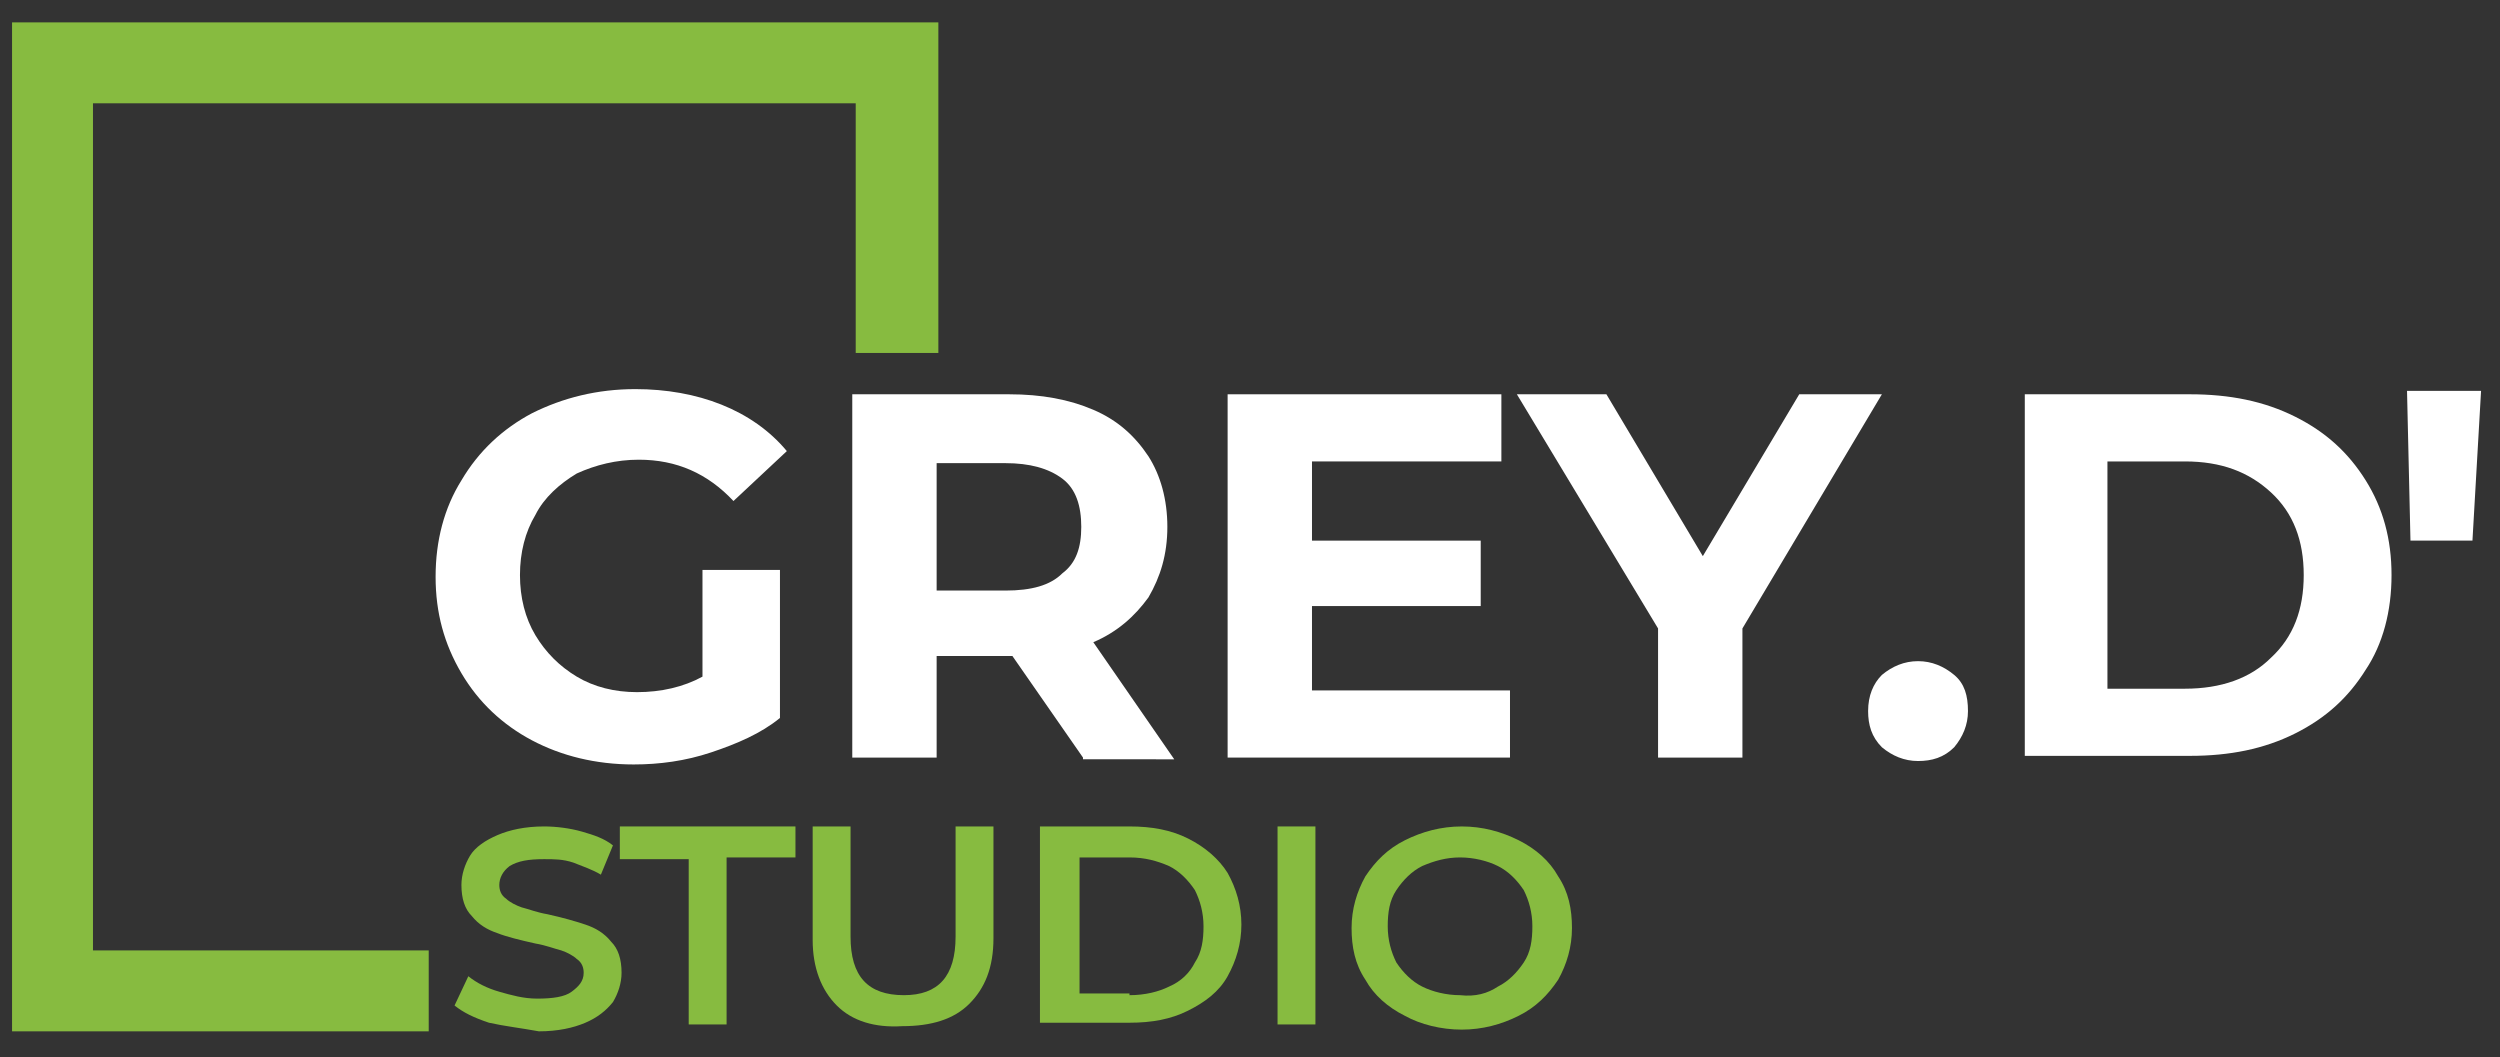
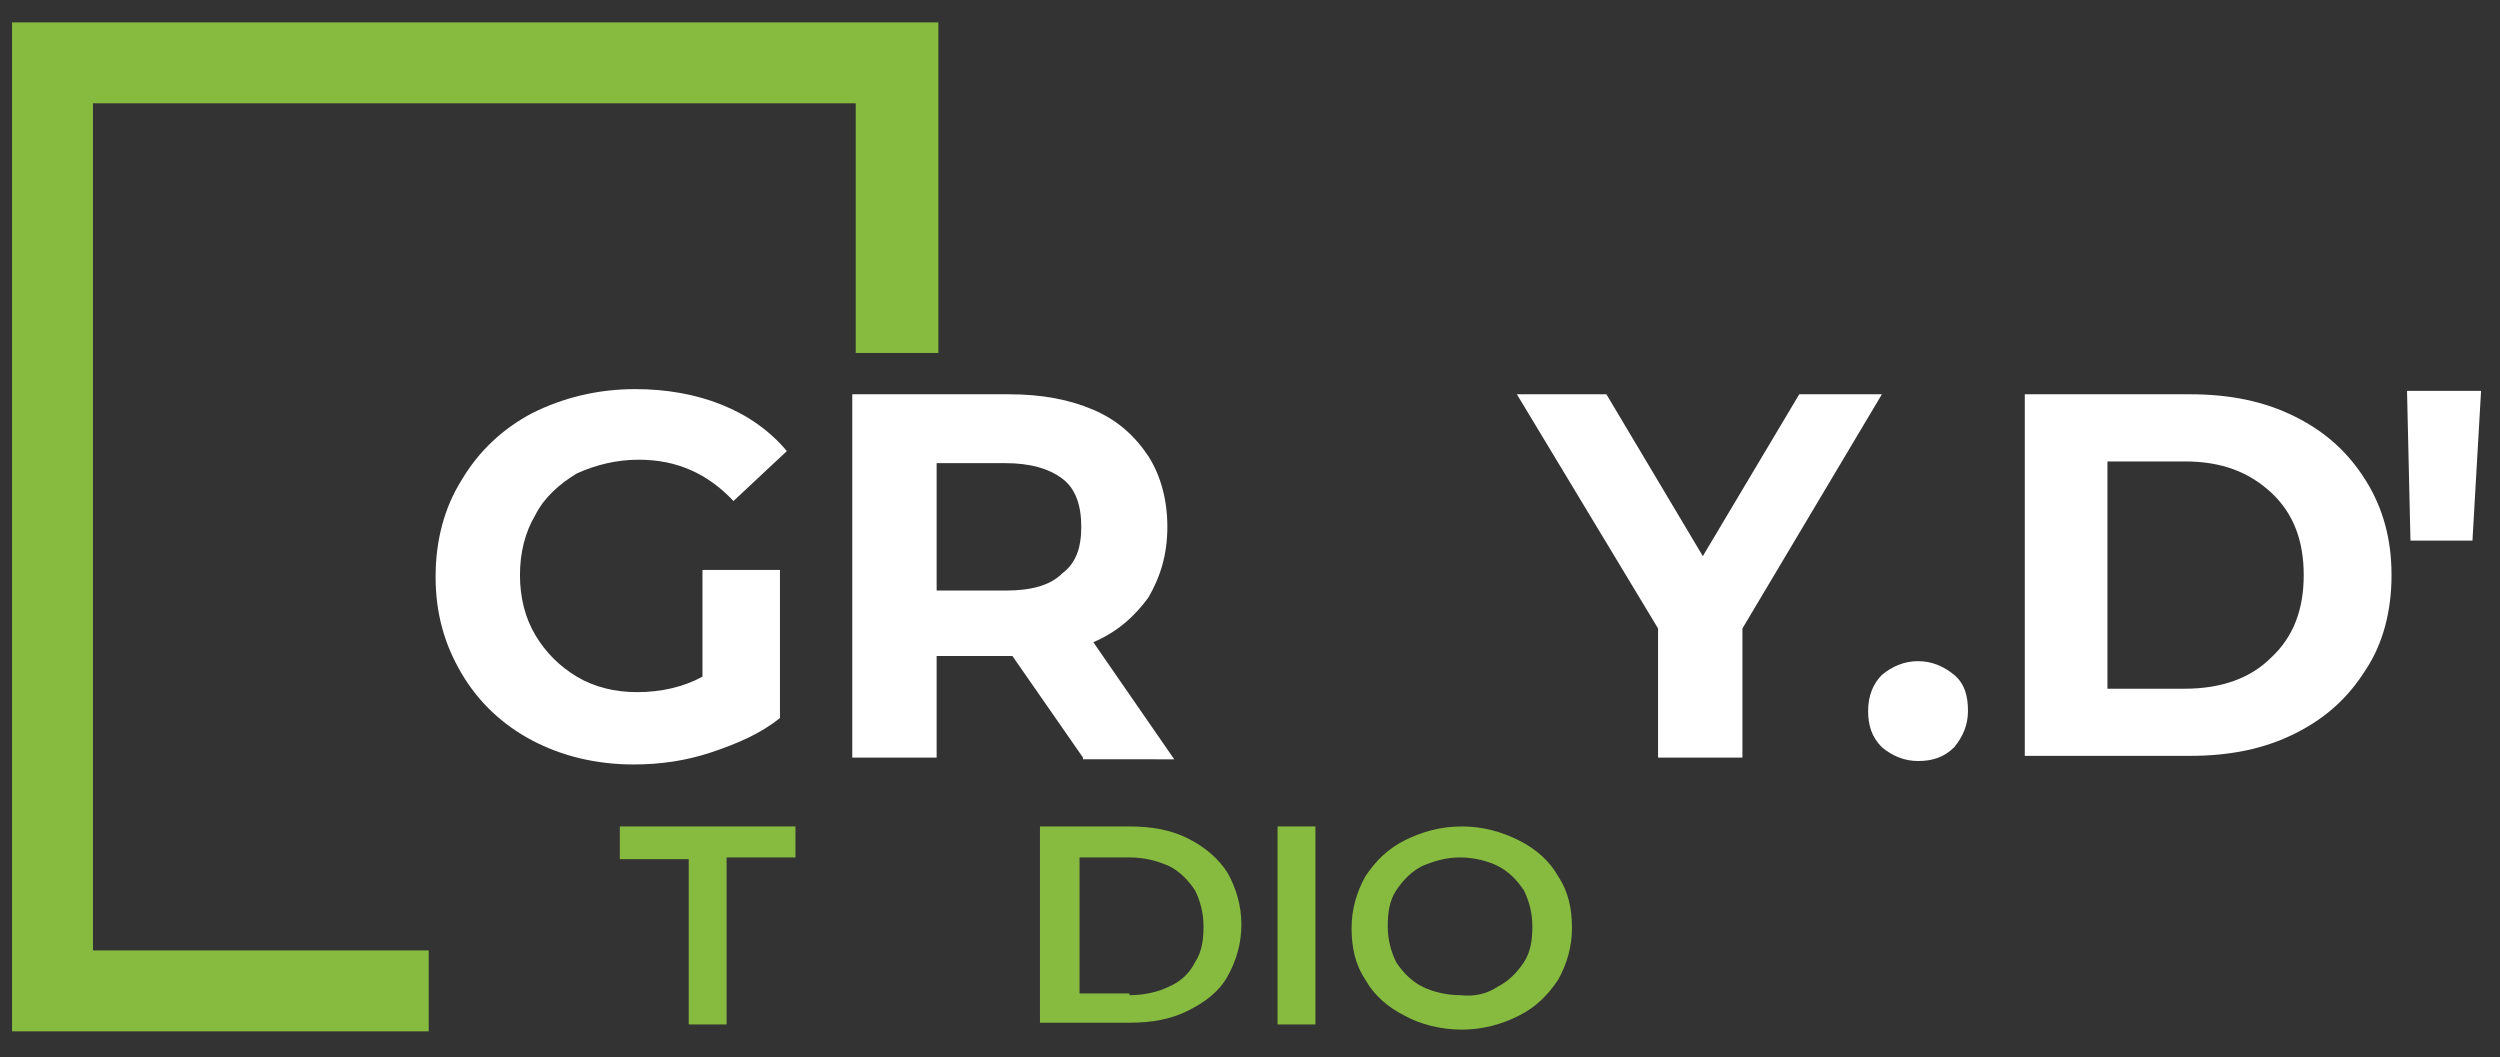
<svg xmlns="http://www.w3.org/2000/svg" version="1.1" id="Layer_1" x="0px" y="0px" viewBox="0 0 145.2 61.4" style="enable-background:new 0 0 145.2 61.4;" xml:space="preserve">
  <rect x="0" y="0" width="145.2" height="61.4" fill="#333333" stroke="none" />
  <style type="text/css">
	.st0{fill:#FFFFFF;}
	.st1{fill:#87BB40;}
</style>
  <g>
    <g>
      <path class="st0" d="M40.8,33.1h4.5v8.6c-1.1,0.9-2.5,1.5-4,2c-1.5,0.5-3,0.7-4.5,0.7c-2.2,0-4.2-0.5-5.9-1.4    c-1.7-0.9-3.1-2.2-4.1-3.9c-1-1.7-1.5-3.5-1.5-5.6s0.5-4,1.5-5.6c1-1.7,2.4-3,4.1-3.9c1.8-0.9,3.8-1.4,6-1.4c1.8,0,3.5,0.3,5,0.9    c1.5,0.6,2.8,1.5,3.8,2.7l-3.1,2.9c-1.5-1.6-3.3-2.4-5.5-2.4c-1.3,0-2.5,0.3-3.6,0.8c-1,0.6-1.9,1.4-2.4,2.4    c-0.6,1-0.9,2.2-0.9,3.5c0,1.3,0.3,2.5,0.9,3.5c0.6,1,1.4,1.8,2.4,2.4c1,0.6,2.2,0.9,3.5,0.9c1.4,0,2.7-0.3,3.8-0.9V33.1z" />
      <path class="st0" d="M62.9,44l-4.1-5.9h-0.2h-4.2V44h-4.9V22.9h9.1c1.9,0,3.5,0.3,4.9,0.9c1.4,0.6,2.4,1.5,3.2,2.7    c0.7,1.1,1.1,2.5,1.1,4.1c0,1.6-0.4,2.9-1.1,4.1c-0.8,1.1-1.8,2-3.2,2.6l4.7,6.8H62.9z M61.7,27.8c-0.8-0.6-1.9-0.9-3.3-0.9h-4    v7.4h4c1.5,0,2.6-0.3,3.3-1c0.8-0.6,1.1-1.5,1.1-2.7C62.8,29.4,62.5,28.4,61.7,27.8z" />
-       <path class="st0" d="M87.7,40.1V44H71.3V22.9h15.9v3.9H76.2v4.6H86v3.8h-9.8v4.9H87.7z" />
      <path class="st0" d="M101.2,36.5V44h-4.9v-7.5l-8.2-13.6h5.2l5.6,9.4l5.6-9.4h4.8L101.2,36.5z" />
      <path class="st0" d="M109.3,43.4c-0.6-0.6-0.8-1.3-0.8-2.1c0-0.9,0.3-1.6,0.8-2.1c0.6-0.5,1.3-0.8,2.1-0.8c0.8,0,1.5,0.3,2.1,0.8    c0.6,0.5,0.8,1.2,0.8,2.1c0,0.8-0.3,1.5-0.8,2.1c-0.6,0.6-1.3,0.8-2.1,0.8C110.6,44.2,109.9,43.9,109.3,43.4z" />
      <path class="st0" d="M117.6,22.9h9.6c2.3,0,4.3,0.4,6.1,1.3c1.8,0.9,3.1,2.1,4.1,3.7c1,1.6,1.5,3.4,1.5,5.5c0,2.1-0.5,4-1.5,5.5    c-1,1.6-2.3,2.8-4.1,3.7c-1.8,0.9-3.8,1.3-6.1,1.3h-9.6V22.9z M126.9,40c2.1,0,3.8-0.6,5-1.8c1.3-1.2,1.9-2.8,1.9-4.8    c0-2-0.6-3.6-1.9-4.8c-1.3-1.2-2.9-1.8-5-1.8h-4.5V40H126.9z" />
    </g>
    <g>
-       <path class="st1" d="M28.4,59.4c-0.9-0.3-1.5-0.6-2-1l0.8-1.7c0.5,0.4,1.1,0.7,1.8,0.9c0.7,0.2,1.4,0.4,2.2,0.4    c0.9,0,1.6-0.1,2-0.4c0.4-0.3,0.7-0.6,0.7-1.1c0-0.3-0.1-0.6-0.4-0.8c-0.2-0.2-0.6-0.4-0.9-0.5c-0.4-0.1-0.9-0.3-1.5-0.4    c-0.9-0.2-1.7-0.4-2.2-0.6c-0.6-0.2-1.1-0.5-1.5-1c-0.4-0.4-0.6-1-0.6-1.8c0-0.6,0.2-1.2,0.5-1.7s0.9-0.9,1.6-1.2    c0.7-0.3,1.6-0.5,2.7-0.5c0.7,0,1.5,0.1,2.2,0.3c0.7,0.2,1.3,0.4,1.8,0.8l-0.7,1.7c-0.5-0.3-1.1-0.5-1.6-0.7    c-0.6-0.2-1.1-0.2-1.7-0.2c-0.9,0-1.5,0.1-2,0.4c-0.4,0.3-0.6,0.7-0.6,1.1c0,0.3,0.1,0.6,0.4,0.8c0.2,0.2,0.6,0.4,0.9,0.5    c0.4,0.1,0.9,0.3,1.5,0.4c0.9,0.2,1.6,0.4,2.2,0.6c0.6,0.2,1.1,0.5,1.5,1c0.4,0.4,0.6,1,0.6,1.8c0,0.6-0.2,1.2-0.5,1.7    c-0.4,0.5-0.9,0.9-1.6,1.2c-0.7,0.3-1.6,0.5-2.7,0.5C30.2,59.7,29.3,59.6,28.4,59.4z" />
      <path class="st1" d="M40,49.9h-4V48h10.2v1.8h-4v9.7H40V49.9z" />
-       <path class="st1" d="M48.6,58.4c-0.9-0.9-1.4-2.2-1.4-3.8V48h2.2v6.4c0,2.3,1,3.4,3.1,3.4c2,0,3-1.1,3-3.4V48h2.2v6.5    c0,1.7-0.5,2.9-1.4,3.8c-0.9,0.9-2.2,1.3-3.9,1.3C50.8,59.7,49.5,59.3,48.6,58.4z" />
      <path class="st1" d="M60.4,48h5.2c1.3,0,2.4,0.2,3.4,0.7c1,0.5,1.8,1.2,2.3,2c0.5,0.9,0.8,1.9,0.8,3s-0.3,2.1-0.8,3    c-0.5,0.9-1.3,1.5-2.3,2c-1,0.5-2.1,0.7-3.4,0.7h-5.2V48z M65.6,57.8c0.9,0,1.7-0.2,2.3-0.5c0.7-0.3,1.2-0.8,1.5-1.4    c0.4-0.6,0.5-1.3,0.5-2.1s-0.2-1.5-0.5-2.1c-0.4-0.6-0.9-1.1-1.5-1.4c-0.7-0.3-1.4-0.5-2.3-0.5h-2.9v7.9H65.6z" />
      <path class="st1" d="M74.2,48h2.2v11.5h-2.2V48z" />
      <path class="st1" d="M81.6,59c-1-0.5-1.8-1.2-2.3-2.1c-0.6-0.9-0.8-1.9-0.8-3c0-1.1,0.3-2.1,0.8-3c0.6-0.9,1.3-1.6,2.3-2.1    c1-0.5,2.1-0.8,3.3-0.8s2.3,0.3,3.3,0.8c1,0.5,1.8,1.2,2.3,2.1c0.6,0.9,0.8,1.9,0.8,3s-0.3,2.1-0.8,3c-0.6,0.9-1.3,1.6-2.3,2.1    c-1,0.5-2.1,0.8-3.3,0.8S82.5,59.5,81.6,59z M87,57.3c0.6-0.3,1.1-0.8,1.5-1.4c0.4-0.6,0.5-1.3,0.5-2.1s-0.2-1.5-0.5-2.1    c-0.4-0.6-0.9-1.1-1.5-1.4c-0.6-0.3-1.4-0.5-2.2-0.5c-0.8,0-1.5,0.2-2.2,0.5c-0.6,0.3-1.1,0.8-1.5,1.4c-0.4,0.6-0.5,1.3-0.5,2.1    s0.2,1.5,0.5,2.1c0.4,0.6,0.9,1.1,1.5,1.4c0.6,0.3,1.4,0.5,2.2,0.5C85.7,57.9,86.4,57.7,87,57.3z" />
    </g>
    <polygon class="st1" points="24.9,59.9 0.7,59.9 0.7,1.3 54.5,1.3 54.5,20.5 49.7,20.5 49.7,6 5.4,6 5.4,55.2 24.9,55.2  " />
    <polygon class="st0" points="143.6,31.4 140,31.4 139.8,22.7 144.1,22.7  " />
    <g>
      <g>
        <g id="glyph-2-6_00000073705002885302215040000005375967350382914745_">
			</g>
      </g>
    </g>
  </g>
</svg>